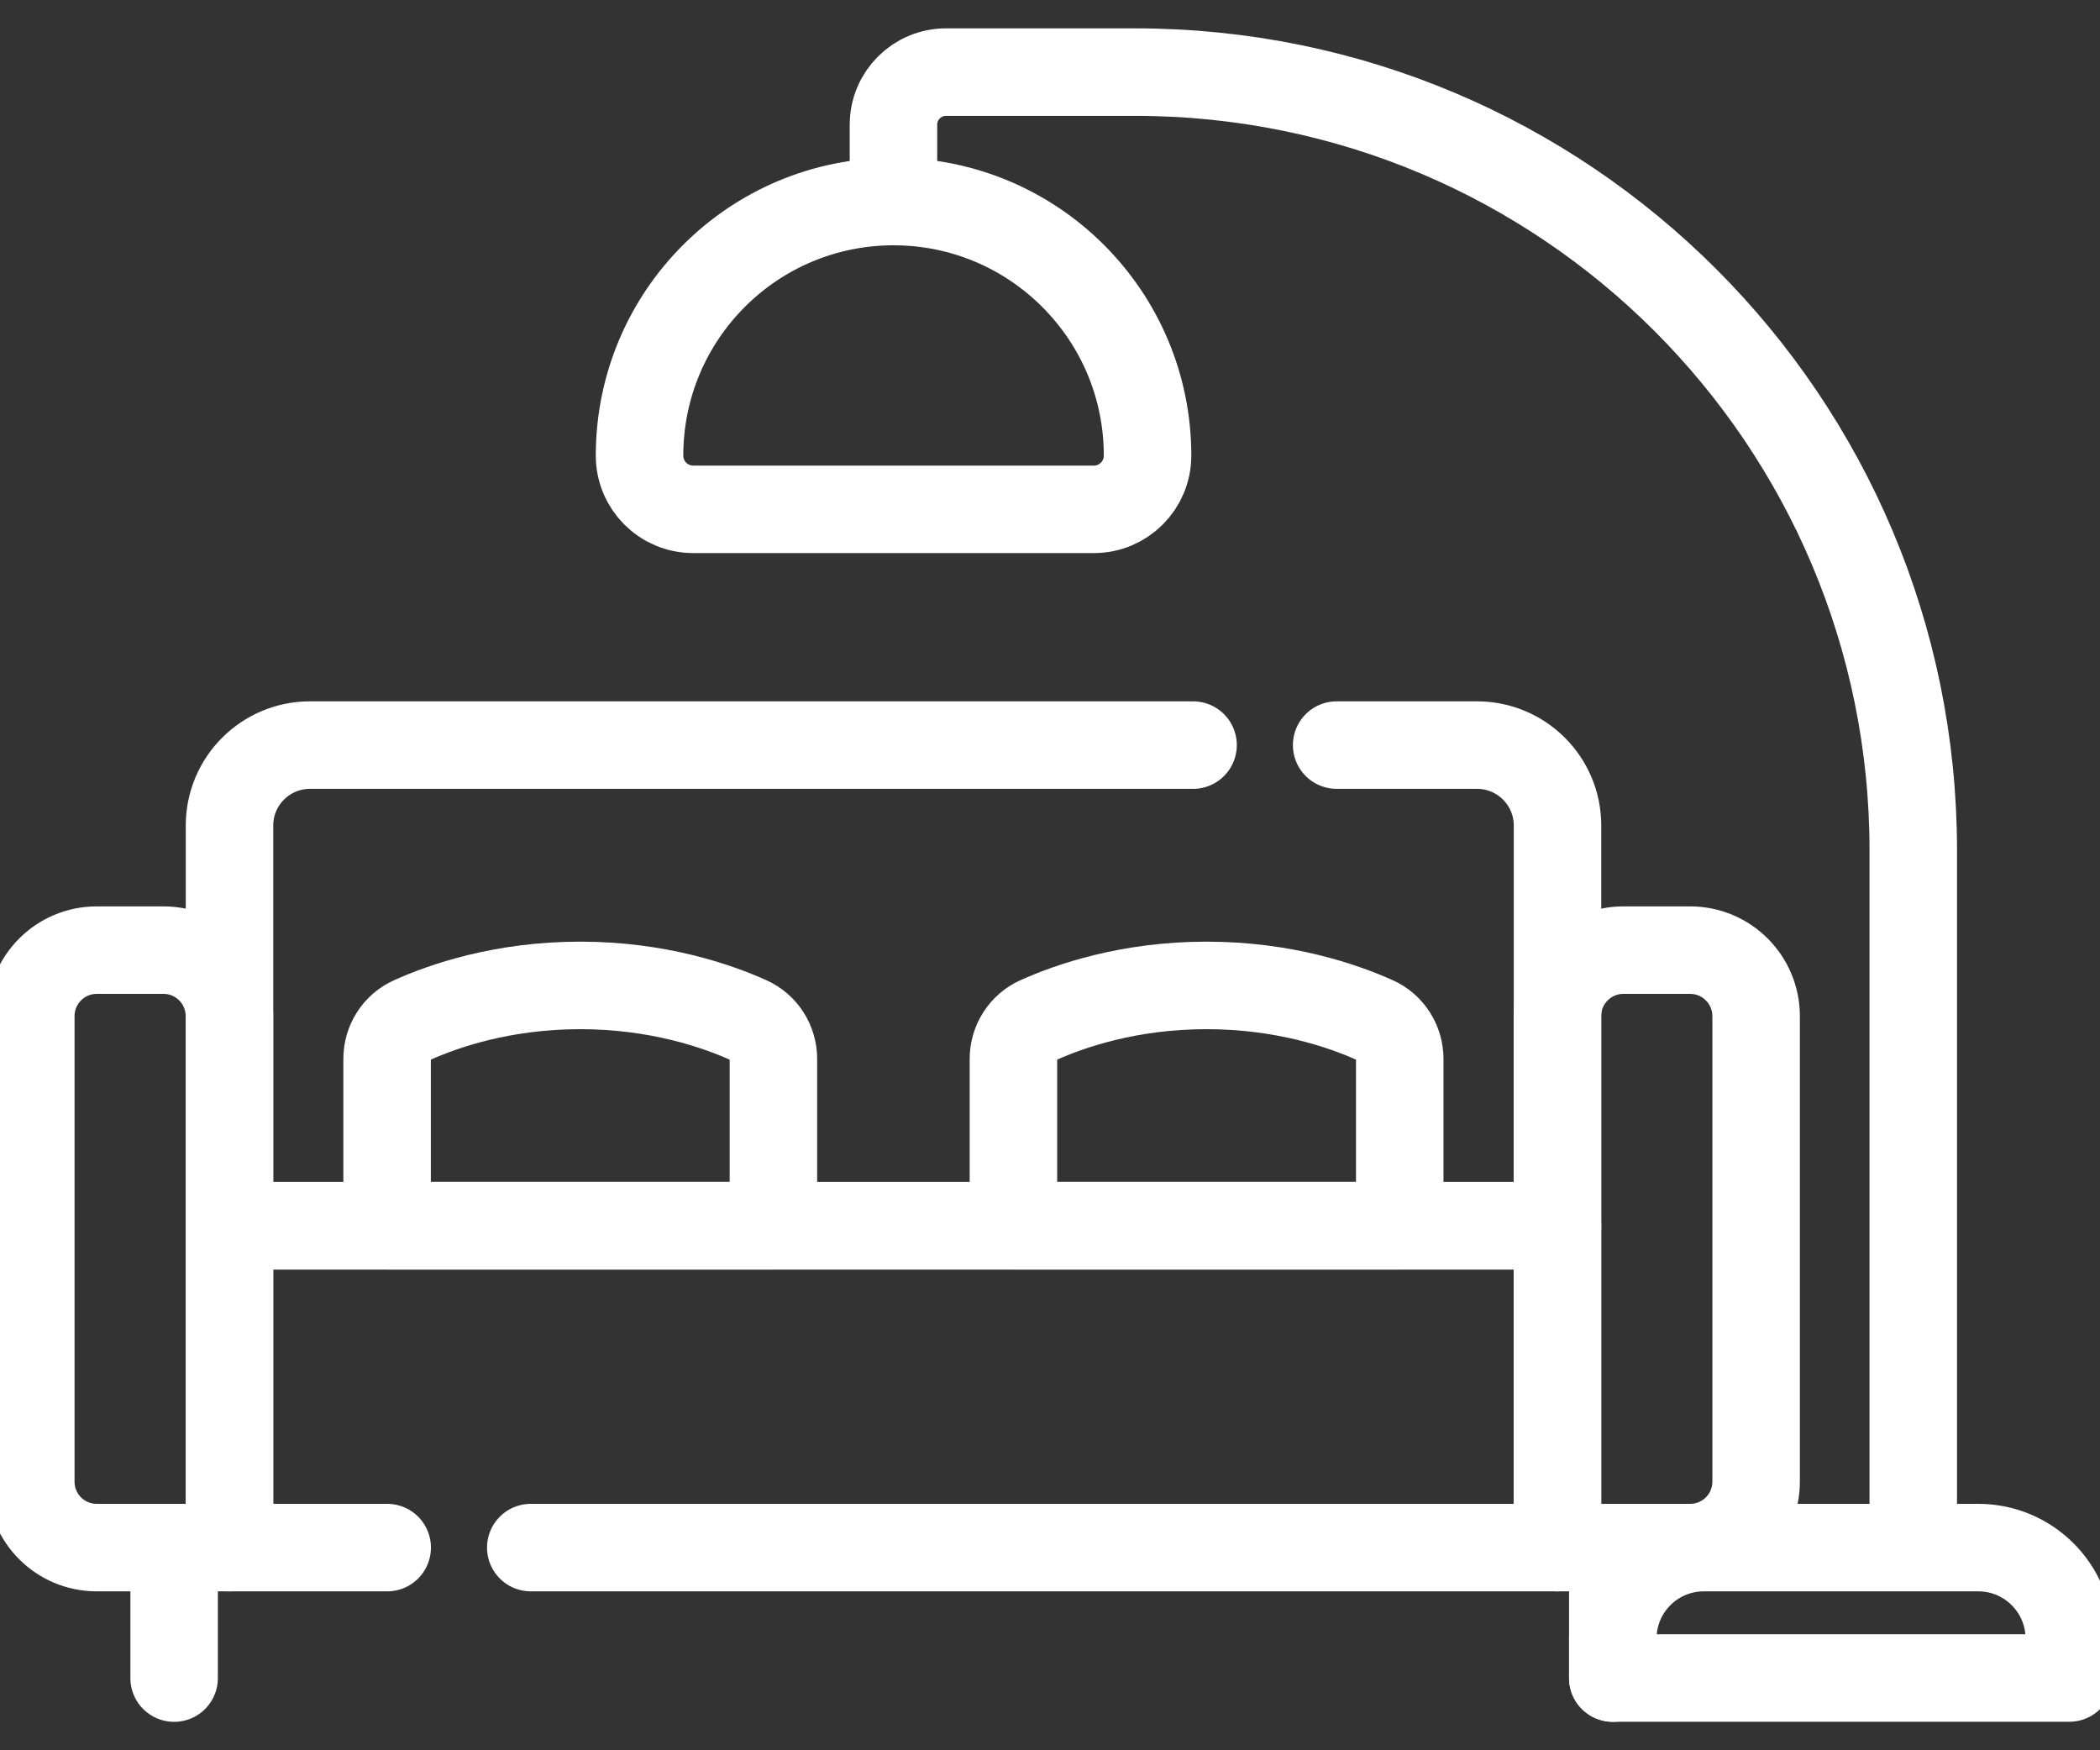
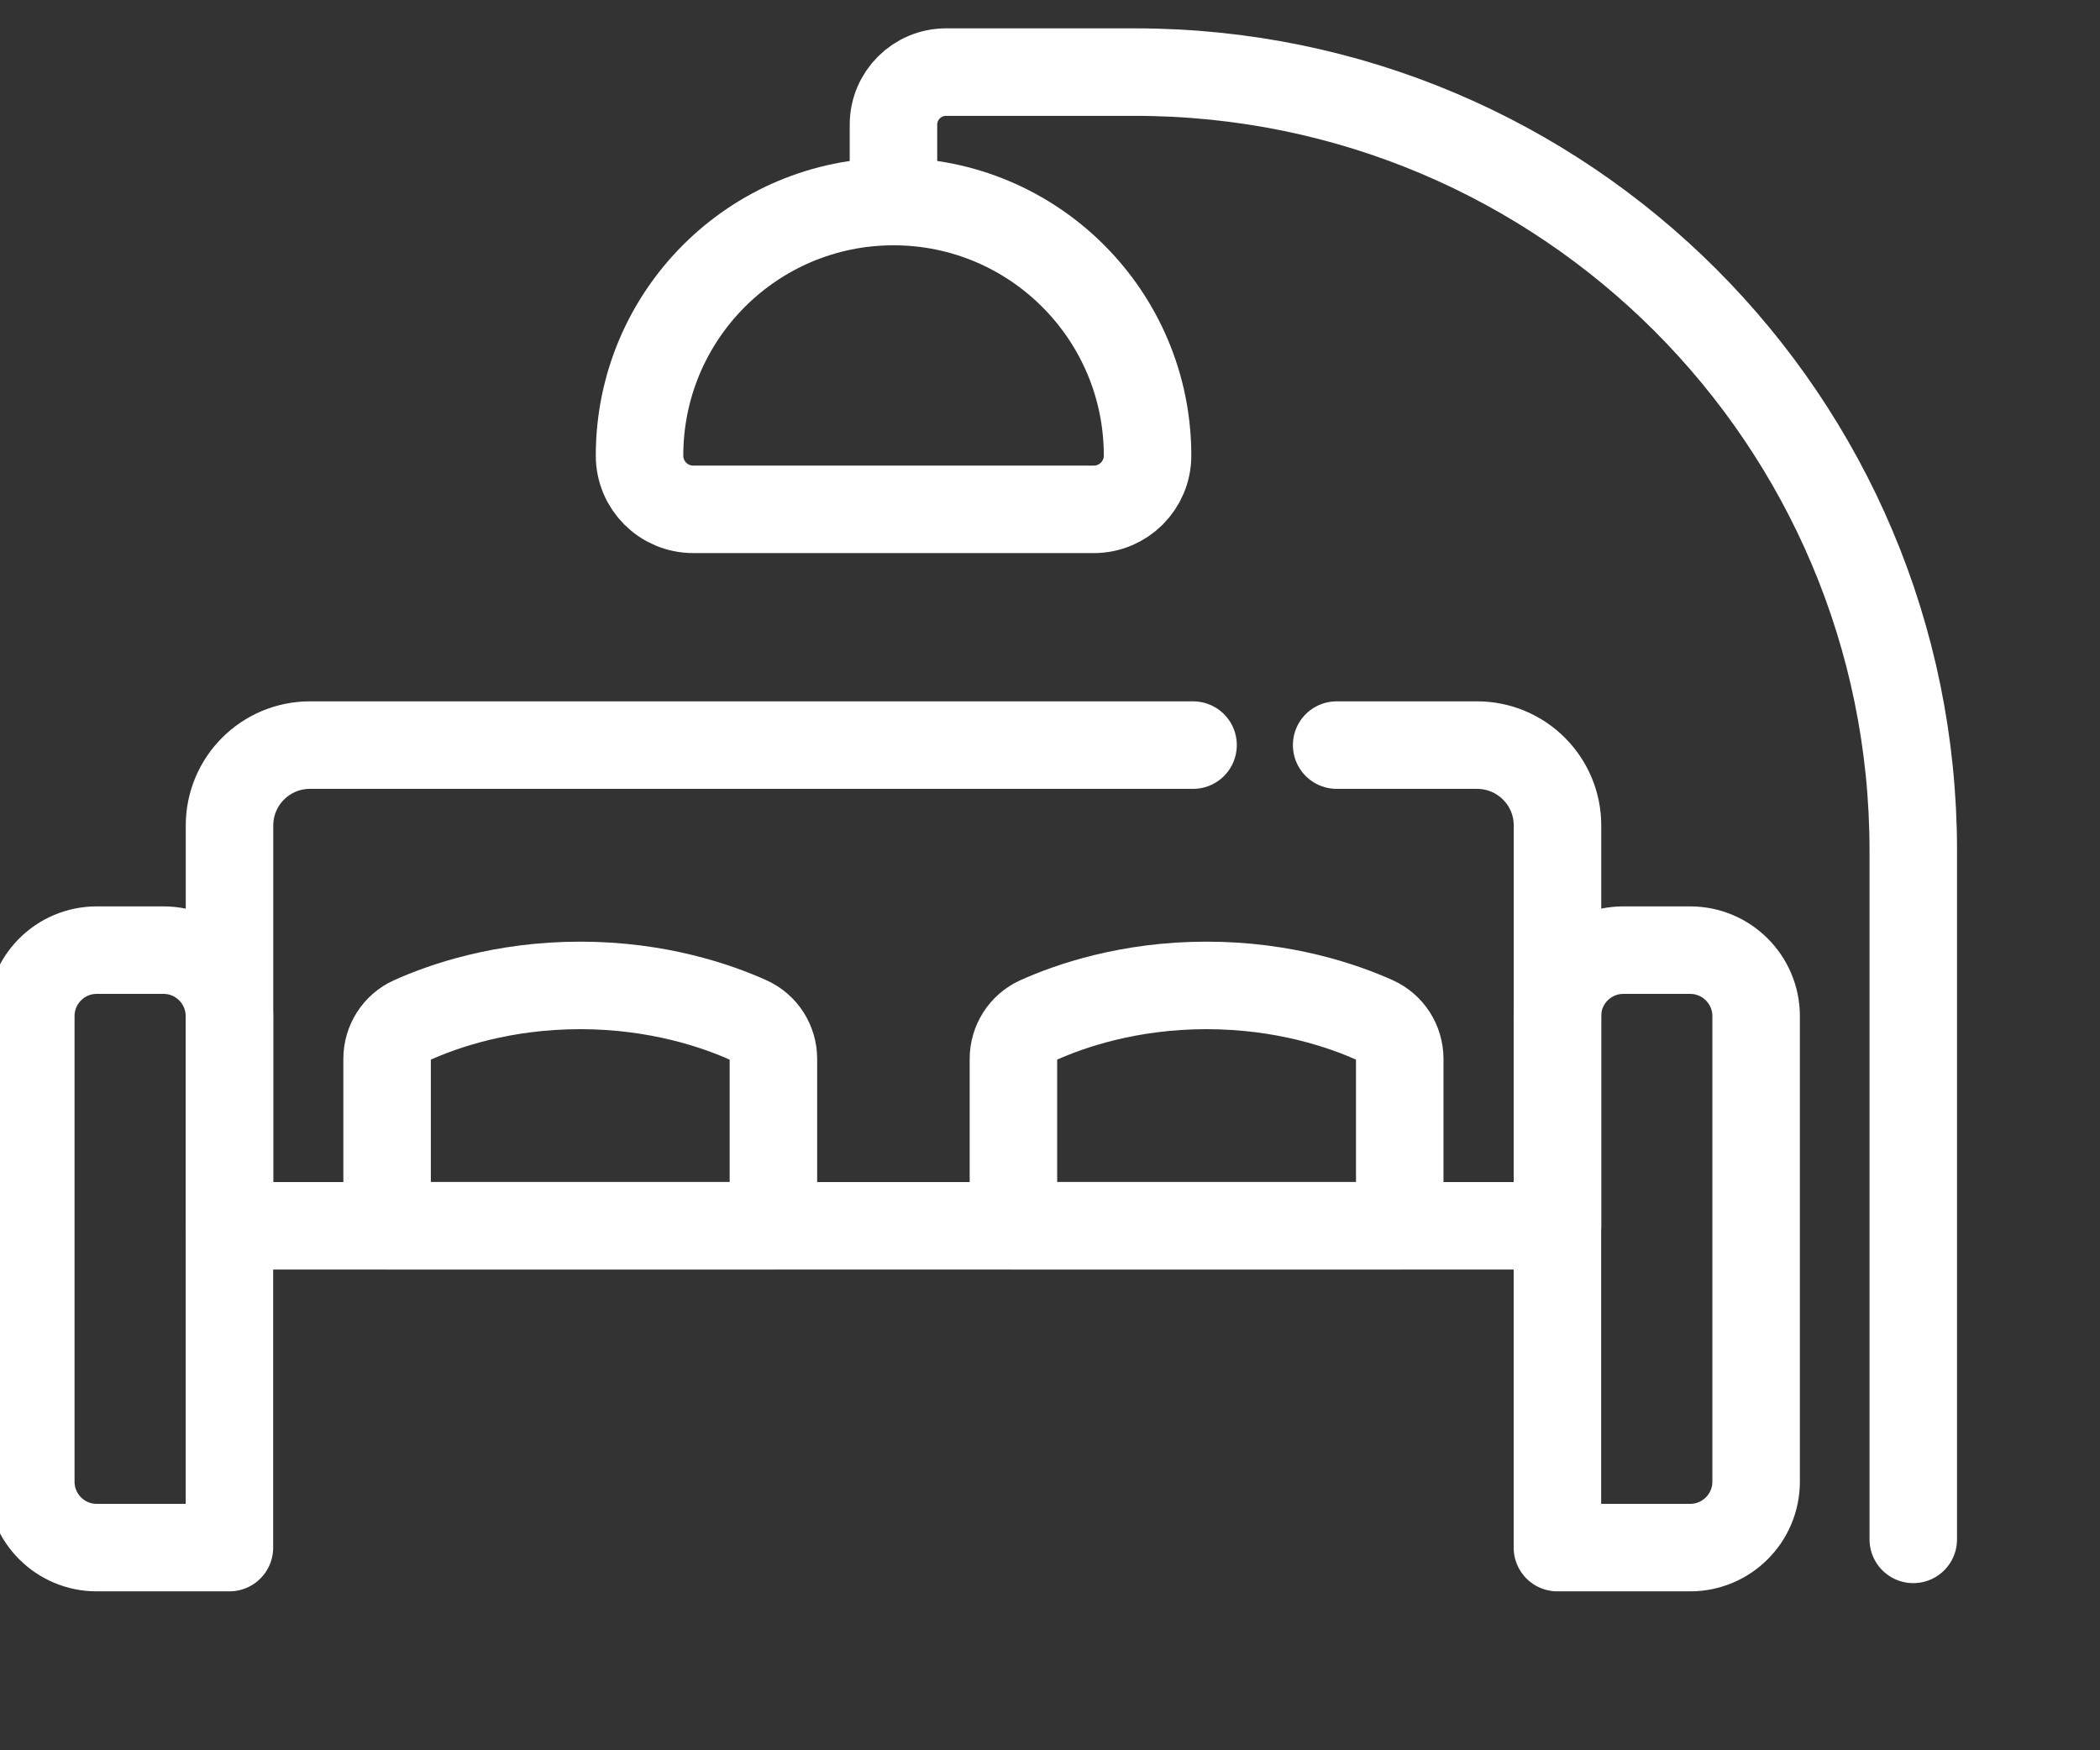
<svg xmlns="http://www.w3.org/2000/svg" width="24" height="20" viewBox="0 0 24 20" fill="none">
  <rect x="0" y="0" width="24" height="20" fill="#333333" stroke="none" />
  <path d="M15.276 8.514H16.88C17.388 8.514 17.8 8.925 17.8 9.433V14.007H2.623V9.433C2.623 8.925 3.035 8.514 3.543 8.514H13.635" stroke="white" stroke-miterlimit="10" stroke-linecap="round" stroke-linejoin="round" />
-   <path d="M6.066 17.684H17.8V14.006H2.623V17.684H4.425" stroke="white" stroke-miterlimit="10" stroke-linecap="round" stroke-linejoin="round" />
  <path d="M2.622 17.684H1.105C0.689 17.684 0.352 17.347 0.352 16.93V11.611C0.352 11.195 0.689 10.857 1.105 10.857H1.869C2.285 10.857 2.622 11.195 2.622 11.611V17.684Z" stroke="white" stroke-miterlimit="10" stroke-linecap="round" stroke-linejoin="round" />
  <path d="M17.799 17.684H19.316C19.732 17.684 20.07 17.347 20.07 16.93V11.611C20.07 11.195 19.732 10.857 19.316 10.857H18.553C18.136 10.857 17.799 11.195 17.799 11.611V17.684Z" stroke="white" stroke-miterlimit="10" stroke-linecap="round" stroke-linejoin="round" />
-   <path d="M1.99 17.768V19.175" stroke="white" stroke-miterlimit="10" stroke-linecap="round" stroke-linejoin="round" />
-   <path d="M18.432 17.768V19.175" stroke="white" stroke-miterlimit="10" stroke-linecap="round" stroke-linejoin="round" />
  <path d="M8.839 14.006H4.424V12.1C4.424 11.909 4.534 11.735 4.708 11.657C5.065 11.496 5.741 11.26 6.631 11.26C7.521 11.26 8.197 11.496 8.554 11.657C8.728 11.735 8.839 11.909 8.839 12.1V14.006Z" stroke="white" stroke-miterlimit="10" stroke-linecap="round" stroke-linejoin="round" />
  <path d="M11.582 14.006H15.997V12.1C15.997 11.909 15.886 11.735 15.713 11.657C15.355 11.496 14.68 11.26 13.789 11.26C12.899 11.26 12.223 11.496 11.866 11.657C11.693 11.735 11.582 11.909 11.582 12.1V14.006Z" stroke="white" stroke-miterlimit="10" stroke-linecap="round" stroke-linejoin="round" />
  <path d="M10.212 2.303C8.608 2.303 7.309 3.603 7.309 5.206C7.309 5.545 7.583 5.82 7.923 5.82H12.501C12.84 5.82 13.115 5.545 13.115 5.206C13.115 3.603 11.815 2.303 10.212 2.303Z" stroke="white" stroke-miterlimit="10" stroke-linecap="round" stroke-linejoin="round" />
  <path d="M10.211 2.256V1.425C10.211 1.093 10.48 0.824 10.812 0.824H12.973C17.885 0.824 21.866 4.806 21.866 9.717V17.59" stroke="white" stroke-miterlimit="10" stroke-linecap="round" stroke-linejoin="round" />
-   <path d="M23.649 19.174H18.432V18.724C18.432 18.149 18.898 17.684 19.472 17.684H22.609C23.183 17.684 23.649 18.149 23.649 18.724V19.174H23.649Z" stroke="white" stroke-miterlimit="10" stroke-linecap="round" stroke-linejoin="round" />
</svg>